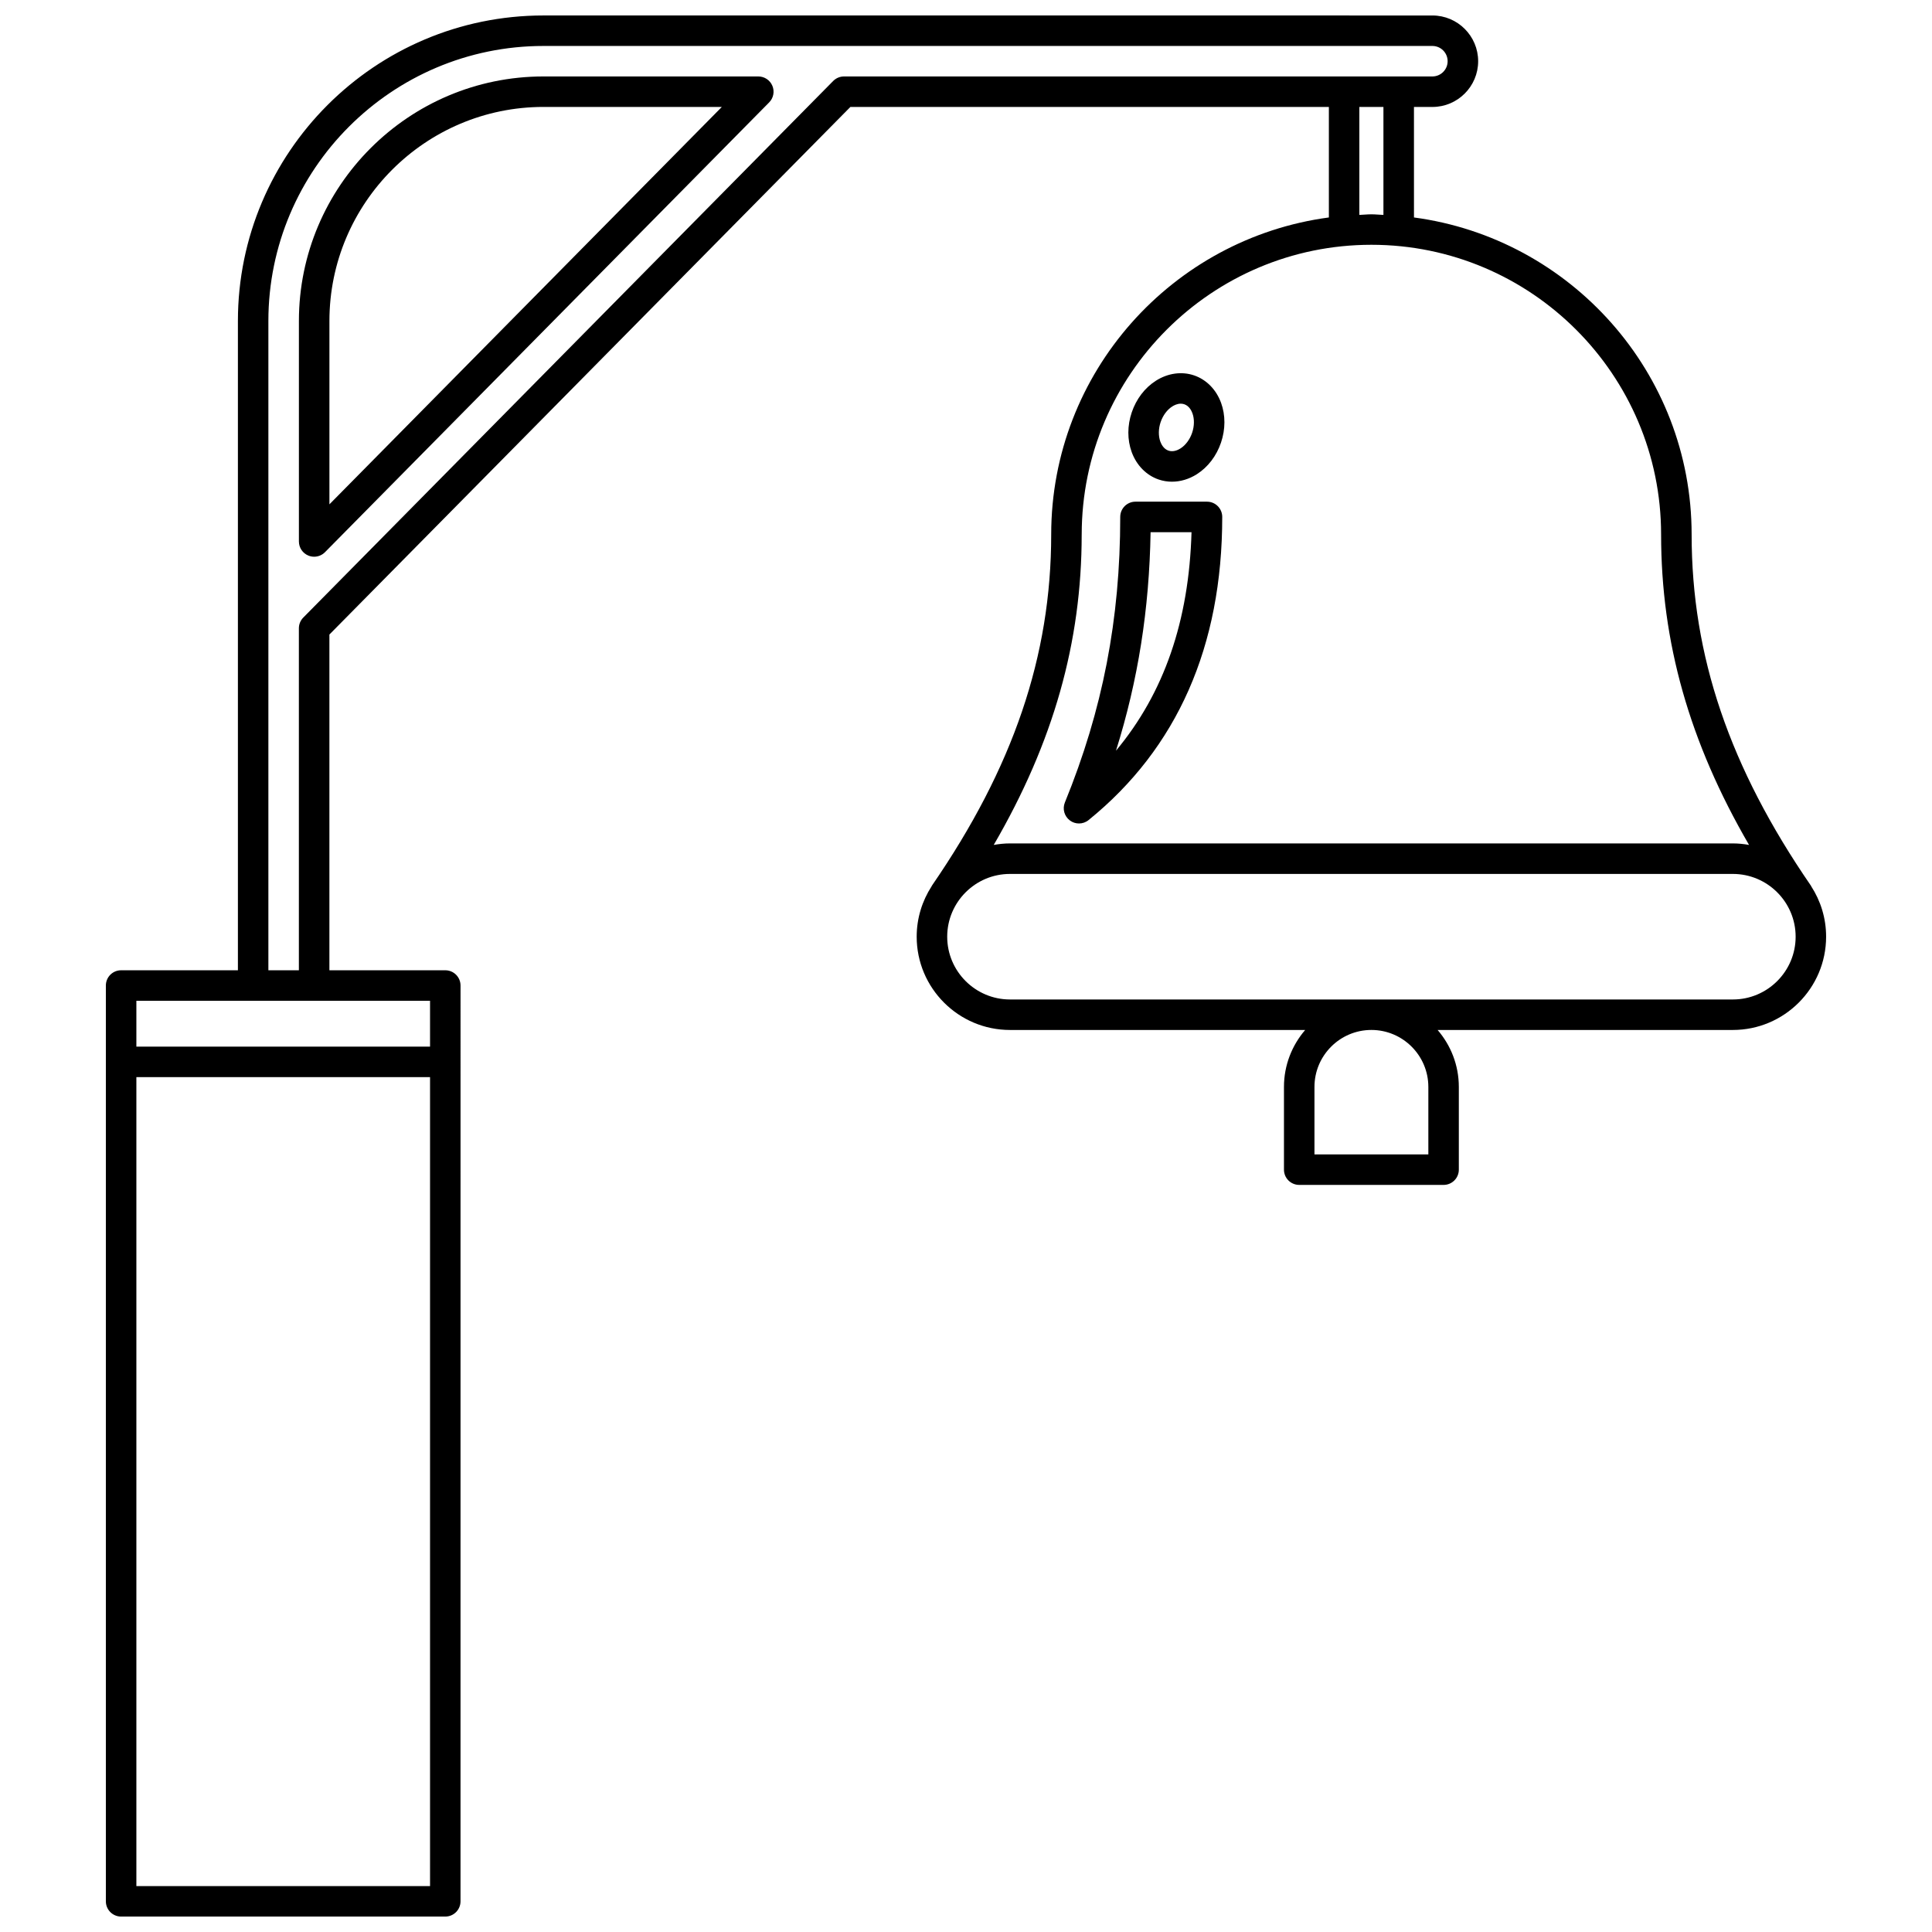
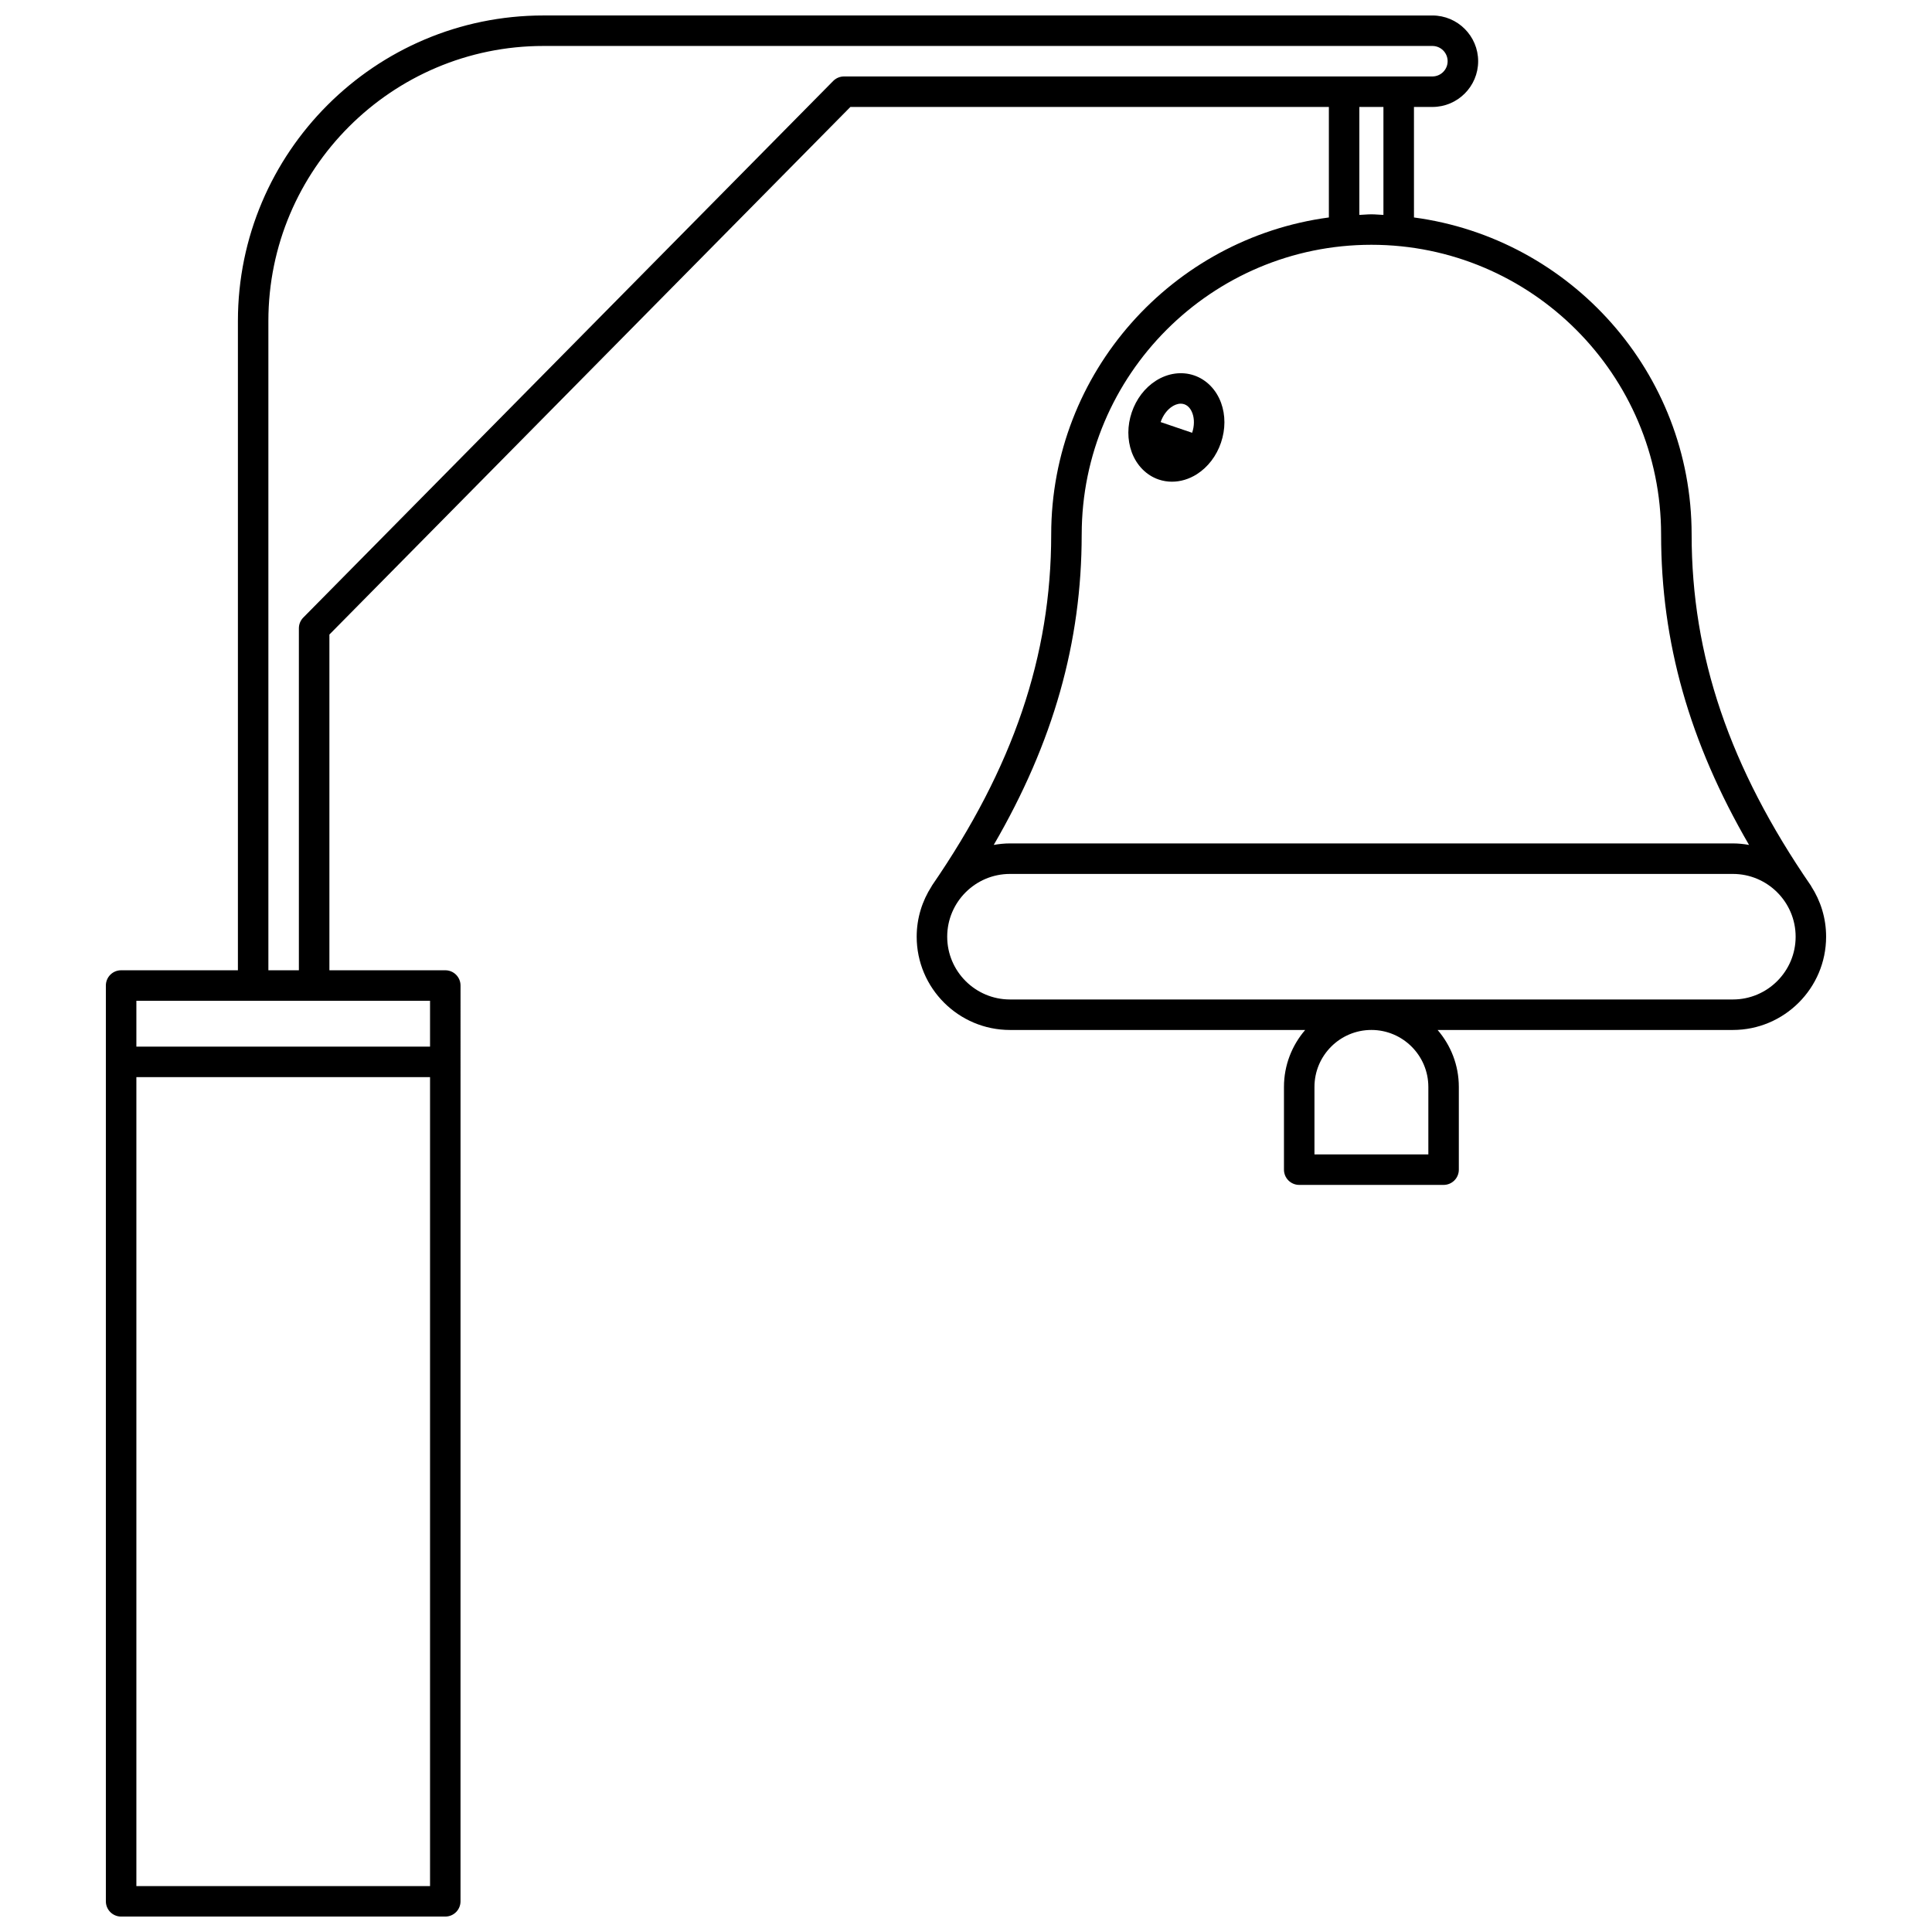
<svg xmlns="http://www.w3.org/2000/svg" width="800px" height="800px" version="1.1" viewBox="144 144 512 512">
  <defs>
    <clipPath id="a">
      <path d="m172 148.09h456v503.81h-456z" />
    </clipPath>
  </defs>
-   <path d="m344.96 164.26h-56.934c-35.738 0-64.812 29.074-64.812 64.809v58.426c0 1.637 0.988 3.117 2.504 3.738 0.496 0.207 1.02 0.305 1.535 0.305 1.059 0 2.102-0.422 2.871-1.199l117.71-119.2c1.148-1.16 1.484-2.898 0.852-4.402-0.625-1.5-2.098-2.477-3.727-2.477zm-113.66 113.39v-48.586c0-31.277 25.449-56.727 56.73-56.727h47.266z" />
  <g clip-path="url(#a)">
    <path d="m623.99 378.88c-0.027-0.043-0.027-0.098-0.062-0.141-21.582-31.348-31.629-60.926-31.629-93.09 0-42.957-32.117-78.477-73.582-84.02l-0.004-29.285h4.891c6.684 0 12.121-5.438 12.121-12.121s-5.438-12.121-12.121-12.121l-235.58-0.004c-44.648 0-80.977 36.324-80.977 80.973v172.06h-30.953c-2.231 0-4.039 1.805-4.039 4.039v242.7c0 2.234 1.809 4.039 4.039 4.039h85.906c2.231 0 4.039-1.805 4.039-4.039l0.004-242.7c0-2.234-1.809-4.039-4.039-4.039h-30.711v-88.973l138.07-139.82h126.8v29.289c-41.469 5.543-73.586 41.059-73.586 84.016 0 32.164-10.051 61.742-31.629 93.09-0.027 0.043-0.031 0.098-0.062 0.141-2.492 3.859-3.957 8.441-3.957 13.363 0 13.625 11.09 24.715 24.719 24.715h78.238c-3.496 4.062-5.625 9.332-5.625 15.094v21.926c0 2.234 1.809 4.039 4.039 4.039h38.262c2.231 0 4.039-1.805 4.039-4.039v-21.926c0-5.766-2.129-11.035-5.625-15.094h78.238c13.629 0 24.719-11.09 24.719-24.715 0.008-4.926-1.461-9.508-3.949-13.363zm-443.85 264.95v-214.38h77.824v214.38zm77.824-222.46h-77.824v-12.152h77.824zm109.71-257.11c-1.082 0-2.113 0.434-2.871 1.199l-140.43 142.2c-0.746 0.758-1.168 1.777-1.168 2.84v90.633h-8.082v-172.06c0-40.191 32.699-72.891 72.895-72.891h235.58c2.227 0 4.039 1.809 4.039 4.039 0 2.231-1.812 4.039-4.039 4.039h-8.93l-14.465 0.004zm136.57 8.082h6.379v28.613c-1.066-0.039-2.113-0.16-3.191-0.16s-2.121 0.121-3.191 0.16v-28.613zm-73.582 113.3c0-42.336 34.441-76.773 76.773-76.773 42.336 0 76.773 34.441 76.773 76.773 0 28.527 7.484 55.047 23.305 82.27-1.398-0.246-2.828-0.398-4.297-0.398h-191.57c-1.469 0-2.898 0.152-4.297 0.398 15.824-27.219 23.309-53.738 23.309-82.27zm91.863 146.4v17.883h-30.18v-17.883c0-8.324 6.769-15.094 15.09-15.094 8.316 0.004 15.09 6.773 15.09 15.094zm80.699-23.172h-191.57c-9.172 0-16.637-7.465-16.637-16.633 0-9.176 7.465-16.637 16.637-16.637h191.57c9.172 0 16.637 7.465 16.637 16.637 0.004 9.168-7.461 16.633-16.633 16.633z" />
  </g>
-   <path d="m429.94 362.23c0.902 0 1.801-0.301 2.543-0.902 23.5-19.039 35.422-46.066 35.422-80.34 0-2.234-1.809-4.039-4.039-4.039h-18.953c-2.231 0-4.039 1.805-4.039 4.039 0 27.125-4.664 51.168-14.668 75.672-0.699 1.711-0.148 3.668 1.332 4.773 0.707 0.535 1.555 0.797 2.402 0.797zm18.977-77.195h10.848c-0.672 23.492-7.258 42.598-20.016 57.902 5.859-18.648 8.824-37.469 9.168-57.902z" />
-   <path d="m451.07 271.08c1.133 0.383 2.316 0.574 3.508 0.574 2.254 0 4.547-0.676 6.609-1.992 2.926-1.863 5.195-4.836 6.391-8.367 1.199-3.531 1.207-7.269 0.023-10.527-1.281-3.519-3.891-6.176-7.16-7.285-3.273-1.117-6.961-0.598-10.121 1.418-2.926 1.863-5.191 4.832-6.391 8.363s-1.207 7.273-0.023 10.531c1.281 3.516 3.891 6.172 7.164 7.285zm0.512-15.223c0.602-1.77 1.727-3.285 3.082-4.144 0.48-0.309 1.316-0.734 2.25-0.734 0.305 0 0.613 0.047 0.93 0.152 1.285 0.434 1.906 1.684 2.164 2.394 0.551 1.512 0.52 3.398-0.082 5.164v0.004c-0.602 1.77-1.727 3.285-3.082 4.148-0.633 0.398-1.891 1.02-3.18 0.582-1.285-0.434-1.906-1.688-2.164-2.394-0.547-1.516-0.52-3.398 0.082-5.172z" />
+   <path d="m451.07 271.08c1.133 0.383 2.316 0.574 3.508 0.574 2.254 0 4.547-0.676 6.609-1.992 2.926-1.863 5.195-4.836 6.391-8.367 1.199-3.531 1.207-7.269 0.023-10.527-1.281-3.519-3.891-6.176-7.16-7.285-3.273-1.117-6.961-0.598-10.121 1.418-2.926 1.863-5.191 4.832-6.391 8.363s-1.207 7.273-0.023 10.531c1.281 3.516 3.891 6.172 7.164 7.285zm0.512-15.223c0.602-1.77 1.727-3.285 3.082-4.144 0.48-0.309 1.316-0.734 2.25-0.734 0.305 0 0.613 0.047 0.93 0.152 1.285 0.434 1.906 1.684 2.164 2.394 0.551 1.512 0.52 3.398-0.082 5.164v0.004z" />
</svg>